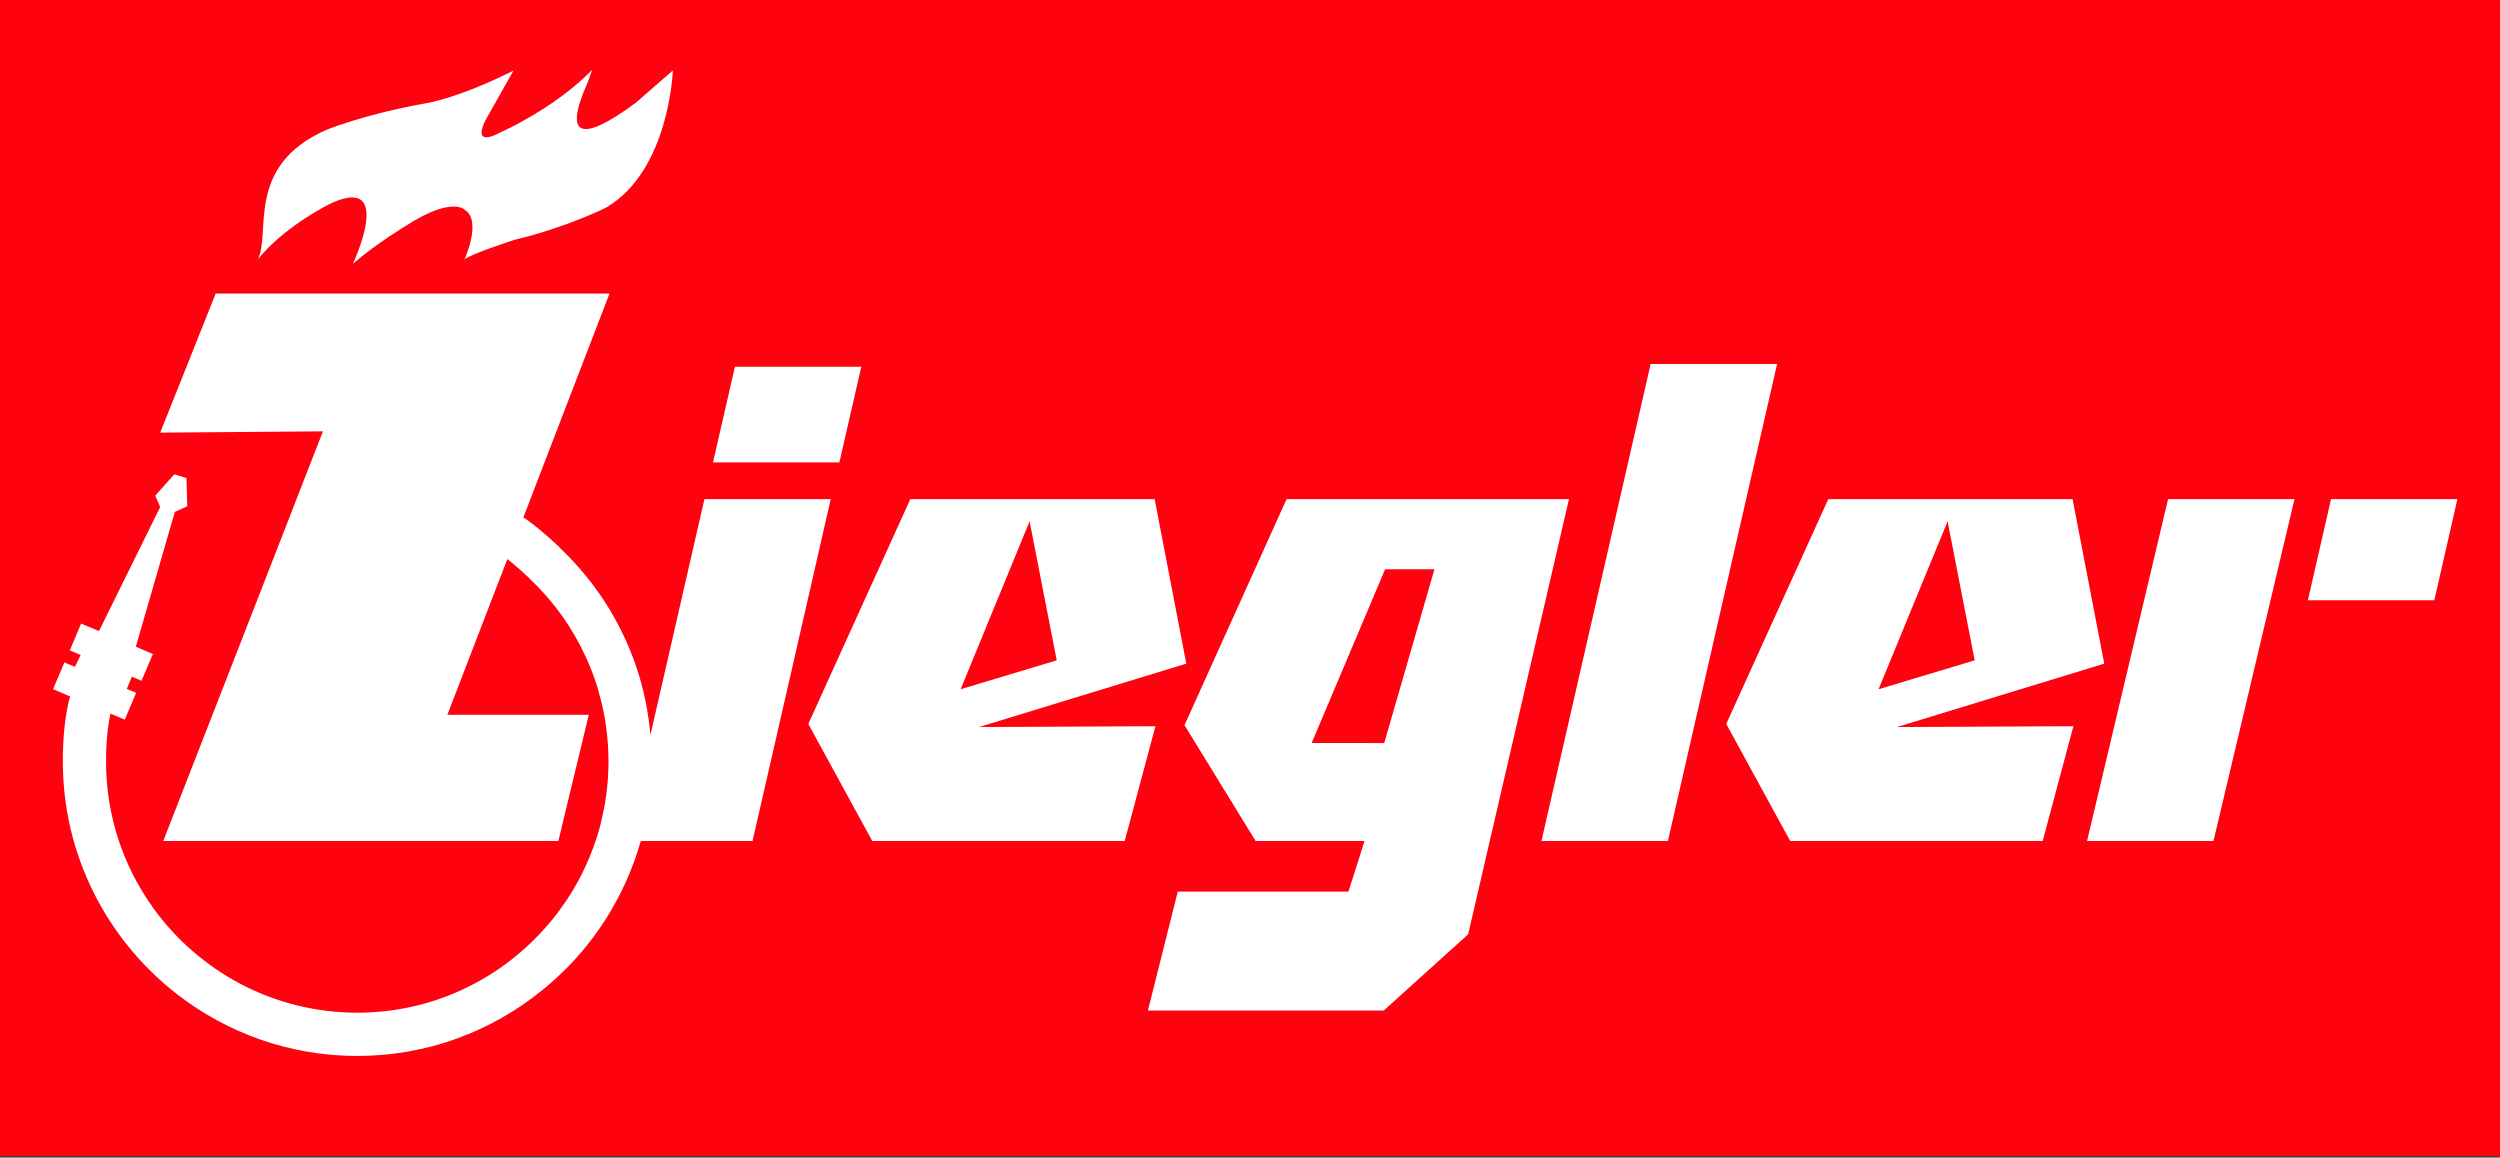
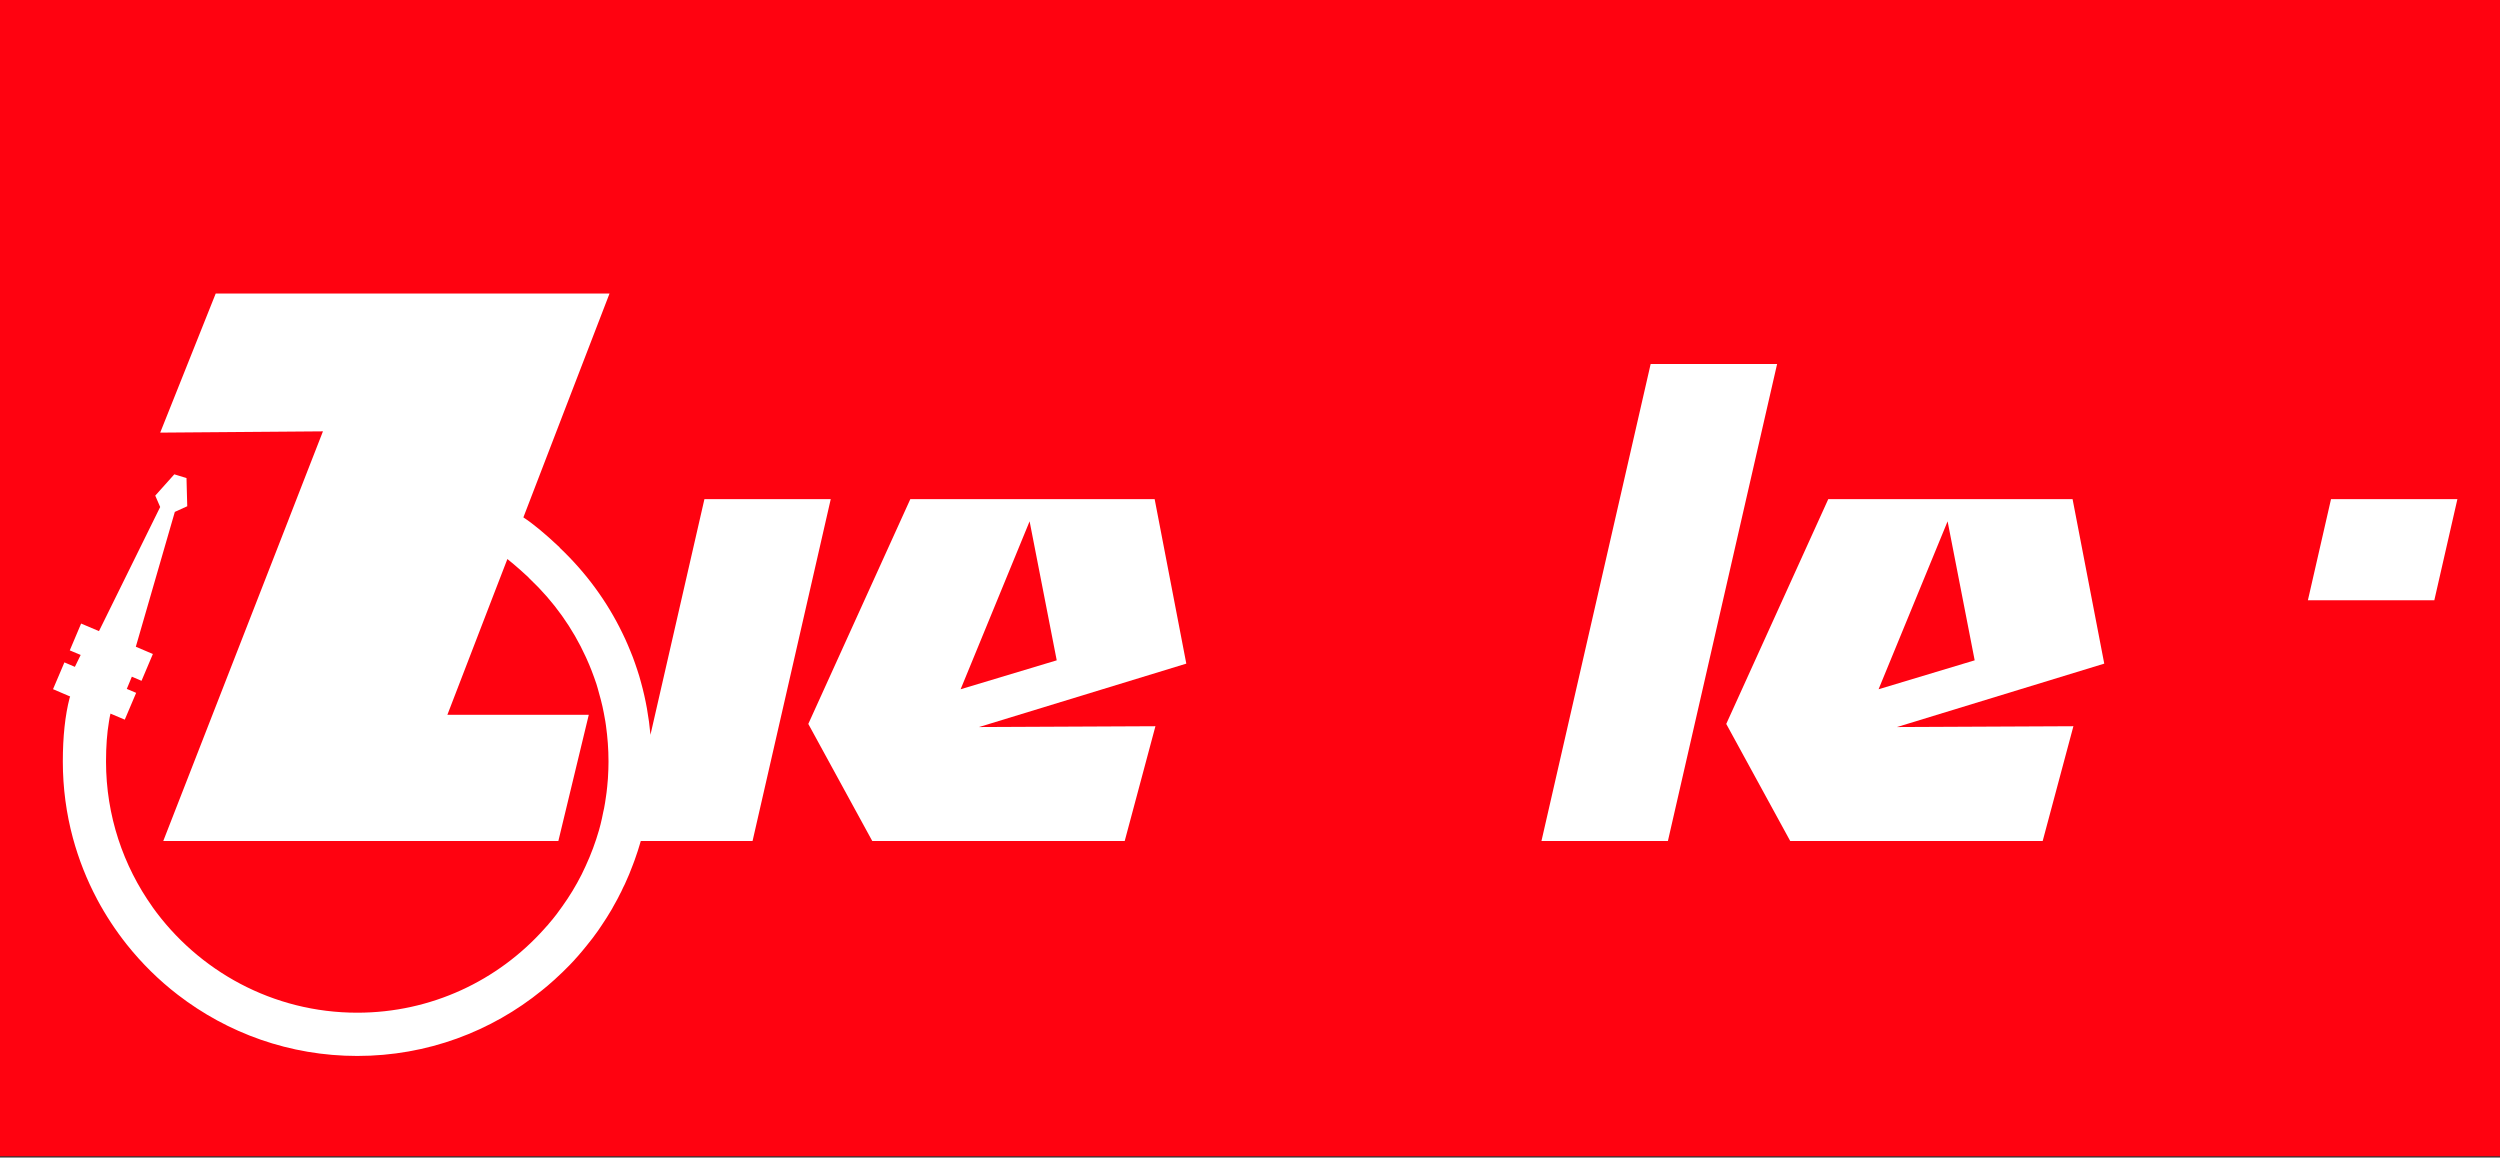
<svg xmlns="http://www.w3.org/2000/svg" style="isolation:isolate" viewBox="0 0 100 46.3" width="100pt" height="46.3pt">
  <rect x="0" y="0" width="100" height="46.3" fill="#333333" stroke="none" />
  <defs>
    <clipPath id="_clipPath_I8nM5KNsn7sjIAoBB2kIV4E6n2pawWzh">
      <rect width="100" height="46.3" />
    </clipPath>
  </defs>
  <g clip-path="url(#_clipPath_I8nM5KNsn7sjIAoBB2kIV4E6n2pawWzh)">
    <g>
      <g>
        <path d=" M 0 0 L 100 0 L 100 46.25 L 0 46.25 L 0 0 Z " fill="rgb(255,2,16)" />
      </g>
      <g>
        <path d=" M 97.373 24.01 L 92.316 24.01 L 93.241 19.965 L 98.296 19.965 L 97.373 24.01 Z " fill="rgb(255,255,255)" />
        <g>
          <path d=" M 97.373 24.01 L 92.316 24.01 L 93.241 19.965 L 98.296 19.965 L 97.373 24.01 Z " fill="none" />
        </g>
      </g>
      <g>
-         <path d=" M 88.539 33.641 L 83.482 33.641 L 86.723 19.965 L 91.78 19.965 L 88.539 33.641 Z " fill="rgb(255,255,255)" />
        <g>
          <path d=" M 88.539 33.641 L 83.482 33.641 L 86.723 19.965 L 91.78 19.965 L 88.539 33.641 Z " fill="none" />
        </g>
      </g>
      <g>
        <path d=" M 69.846 19.965 L 66.716 33.641 L 61.658 33.641 L 64.789 19.965 L 66.026 14.561 L 71.084 14.561 L 69.846 19.965 Z " fill="rgb(255,255,255)" />
        <g>
          <path d=" M 69.846 19.965 L 66.716 33.641 L 61.658 33.641 L 64.789 19.965 L 66.026 14.561 L 71.084 14.561 L 69.846 19.965 Z " fill="none" />
        </g>
      </g>
      <g>
        <path d=" M 46.186 19.965 L 36.413 19.965 L 32.332 28.957 L 34.891 33.641 L 44.988 33.641 L 46.217 29.049 L 39.159 29.082 L 47.452 26.545 L 46.186 19.965 Z  M 42.269 26.413 L 38.425 27.57 L 41.184 20.853 L 42.269 26.413 Z " fill="rgb(255,255,255)" />
        <g>
          <path d=" M 46.186 19.965 L 36.413 19.965 L 32.332 28.957 L 34.891 33.641 L 44.988 33.641 L 46.217 29.049 L 39.159 29.082 L 47.452 26.545 L 46.186 19.965 Z  M 42.269 26.413 L 38.425 27.57 L 41.184 20.853 L 42.269 26.413 Z " fill="none" />
        </g>
      </g>
      <g>
        <path d=" M 82.903 19.965 L 73.131 19.965 L 69.05 28.957 L 71.609 33.641 L 81.707 33.641 L 82.936 29.049 L 75.878 29.082 L 84.17 26.545 L 82.903 19.965 Z  M 78.987 26.413 L 75.143 27.57 L 77.904 20.853 L 78.987 26.413 Z " fill="rgb(255,255,255)" />
        <g>
          <path d=" M 82.903 19.965 L 73.131 19.965 L 69.05 28.957 L 71.609 33.641 L 81.707 33.641 L 82.936 29.049 L 75.878 29.082 L 84.17 26.545 L 82.903 19.965 Z  M 78.987 26.413 L 75.143 27.57 L 77.904 20.853 L 78.987 26.413 Z " fill="none" />
        </g>
      </g>
      <g>
        <path d=" M 30.102 33.641 C 27.419 33.641 25.929 33.641 25.631 33.641 C 25.615 33.697 25.6 33.754 25.58 33.812 C 25.536 33.961 25.491 34.108 25.437 34.254 C 25.403 34.362 25.362 34.466 25.322 34.574 C 25.225 34.84 25.114 35.105 24.994 35.365 C 24.973 35.414 24.95 35.459 24.923 35.507 C 24.878 35.613 24.827 35.715 24.77 35.817 C 24.77 35.817 24.77 35.82 24.77 35.82 C 24.766 35.833 24.76 35.847 24.749 35.861 C 24.717 35.93 24.678 35.997 24.641 36.065 C 24.636 36.078 24.63 36.089 24.62 36.102 C 24.596 36.151 24.569 36.199 24.539 36.247 C 24.537 36.256 24.534 36.263 24.525 36.272 C 24.497 36.331 24.461 36.389 24.426 36.447 C 24.426 36.45 24.423 36.453 24.421 36.454 C 24.375 36.532 24.327 36.613 24.276 36.692 C 24.273 36.702 24.265 36.71 24.259 36.719 C 24.198 36.818 24.133 36.917 24.065 37.015 C 24.02 37.087 23.969 37.159 23.918 37.233 C 23.772 37.437 23.625 37.635 23.463 37.829 C 23.404 37.904 23.345 37.976 23.282 38.05 C 23.255 38.085 23.227 38.118 23.194 38.152 C 23.146 38.211 23.095 38.271 23.04 38.327 C 23.013 38.36 22.986 38.388 22.961 38.418 C 22.898 38.486 22.836 38.55 22.774 38.615 C 22.597 38.797 22.411 38.977 22.223 39.147 C 22.215 39.156 22.209 39.164 22.202 39.168 C 22.104 39.255 22.008 39.341 21.909 39.425 C 21.834 39.488 21.756 39.551 21.677 39.616 C 19.656 41.258 17.088 42.238 14.29 42.238 C 11.59 42.238 9.098 41.323 7.111 39.79 C 6.353 39.207 5.669 38.531 5.074 37.784 C 4.623 37.216 4.222 36.606 3.878 35.96 C 3.878 35.958 3.875 35.952 3.875 35.952 C 3.469 35.187 3.149 34.376 2.917 33.525 C 2.653 32.548 2.513 31.521 2.513 30.461 C 2.513 29.466 2.605 28.608 2.785 27.917 C 2.791 27.898 2.802 27.88 2.806 27.86 C 2.761 27.84 2.533 27.743 2.121 27.567 L 2.42 26.865 L 2.576 26.495 L 2.995 26.674 L 3.227 26.198 L 2.791 26.015 L 3.245 24.942 L 3.959 25.245 L 6.407 20.28 L 6.21 19.825 L 6.942 19.007 L 6.973 18.973 L 7.46 19.123 L 7.471 19.551 L 7.49 20.25 L 6.993 20.476 L 5.433 25.869 L 6.115 26.16 L 5.661 27.233 L 5.274 27.067 L 5.072 27.556 L 5.446 27.714 L 4.991 28.786 C 4.647 28.64 4.456 28.559 4.419 28.544 C 4.395 28.649 4.372 28.759 4.357 28.874 C 4.28 29.328 4.241 29.856 4.241 30.461 C 4.241 32.627 4.93 34.633 6.097 36.274 C 6.097 36.275 6.099 36.28 6.099 36.28 C 7.926 38.836 10.915 40.508 14.29 40.508 C 17.255 40.508 19.921 39.219 21.757 37.172 C 21.79 37.135 21.825 37.094 21.859 37.057 C 21.898 37.019 21.93 36.982 21.96 36.941 C 22.065 36.824 22.161 36.699 22.258 36.576 C 22.336 36.468 22.417 36.361 22.495 36.25 C 22.564 36.151 22.635 36.051 22.702 35.949 C 22.839 35.742 22.968 35.531 23.087 35.314 C 23.21 35.096 23.323 34.87 23.425 34.642 C 23.643 34.171 23.819 33.695 23.959 33.21 C 23.983 33.13 24.004 33.052 24.023 32.971 C 24.064 32.813 24.095 32.654 24.127 32.494 C 24.136 32.466 24.14 32.439 24.146 32.409 C 24.152 32.382 24.157 32.358 24.163 32.334 C 24.192 32.18 24.217 32.027 24.238 31.871 C 24.246 31.814 24.256 31.758 24.262 31.701 C 24.283 31.54 24.297 31.378 24.31 31.217 C 24.313 31.196 24.313 31.173 24.316 31.152 C 24.316 31.121 24.319 31.088 24.321 31.058 C 24.333 30.865 24.34 30.673 24.34 30.478 C 24.34 30.475 24.34 30.451 24.34 30.448 C 24.34 29.964 24.303 29.487 24.238 29.02 C 24.229 28.966 24.222 28.912 24.214 28.858 C 24.198 28.748 24.177 28.637 24.154 28.527 C 24.136 28.436 24.116 28.347 24.098 28.255 C 24.058 28.078 24.013 27.908 23.963 27.734 C 23.929 27.611 23.897 27.481 23.856 27.357 C 23.796 27.176 23.73 26.999 23.663 26.822 C 23.601 26.662 23.536 26.508 23.466 26.354 C 23.455 26.332 23.448 26.308 23.436 26.287 C 22.907 25.125 22.154 24.064 21.194 23.155 C 21.171 23.137 21.155 23.114 21.136 23.093 C 20.908 22.881 20.717 22.709 20.555 22.575 C 20.507 22.531 20.459 22.494 20.411 22.456 C 20.37 22.422 20.33 22.392 20.295 22.361 C 20.295 22.363 20.293 22.364 20.292 22.37 L 19.734 23.815 L 17.895 28.592 L 23.551 28.592 L 22.334 33.641 L 6.53 33.641 L 7.227 31.853 L 10.721 22.892 L 11.549 20.769 L 11.549 20.767 L 12.305 18.824 L 12.918 17.254 L 6.408 17.305 L 8.628 11.742 L 24.381 11.742 L 22.567 16.451 C 21.587 18.998 21.043 20.414 20.935 20.696 C 21.317 20.944 21.793 21.337 22.39 21.899 C 22.39 21.9 22.385 21.905 22.385 21.905 C 23.439 22.902 24.282 24.057 24.892 25.316 C 24.934 25.398 24.974 25.483 25.012 25.568 C 25.05 25.649 25.086 25.728 25.117 25.807 C 25.152 25.888 25.188 25.971 25.219 26.052 C 25.252 26.133 25.284 26.216 25.317 26.297 C 25.346 26.381 25.376 26.464 25.406 26.545 C 25.434 26.628 25.464 26.712 25.491 26.795 C 25.548 26.964 25.597 27.131 25.642 27.301 C 25.831 27.982 25.954 28.683 26.019 29.396 C 26.019 29.394 26.02 29.387 26.023 29.372 L 28.177 19.965 L 33.23 19.965 L 30.102 33.641 Z " fill="rgb(255,255,255)" />
        <g>
          <path d=" M 30.102 33.641 C 27.419 33.641 25.929 33.641 25.631 33.641 C 25.615 33.697 25.6 33.754 25.58 33.812 C 25.536 33.961 25.491 34.108 25.437 34.254 C 25.403 34.362 25.362 34.466 25.322 34.574 C 25.225 34.84 25.114 35.105 24.994 35.365 C 24.973 35.414 24.95 35.459 24.923 35.507 C 24.878 35.613 24.827 35.715 24.77 35.817 C 24.77 35.817 24.77 35.82 24.77 35.82 C 24.766 35.833 24.76 35.847 24.749 35.861 C 24.717 35.93 24.678 35.997 24.641 36.065 C 24.636 36.078 24.63 36.089 24.62 36.102 C 24.596 36.151 24.569 36.199 24.539 36.247 C 24.537 36.256 24.534 36.263 24.525 36.272 C 24.497 36.331 24.461 36.389 24.426 36.447 C 24.426 36.45 24.423 36.453 24.421 36.454 C 24.375 36.532 24.327 36.613 24.276 36.692 C 24.273 36.702 24.265 36.71 24.259 36.719 C 24.198 36.818 24.133 36.917 24.065 37.015 C 24.02 37.087 23.969 37.159 23.918 37.233 C 23.772 37.437 23.625 37.635 23.463 37.829 C 23.404 37.904 23.345 37.976 23.282 38.05 C 23.255 38.085 23.227 38.118 23.194 38.152 C 23.146 38.211 23.095 38.271 23.04 38.327 C 23.013 38.36 22.986 38.388 22.961 38.418 C 22.898 38.486 22.836 38.55 22.774 38.615 C 22.597 38.797 22.411 38.977 22.223 39.147 C 22.215 39.156 22.209 39.164 22.202 39.168 C 22.104 39.255 22.008 39.341 21.909 39.425 C 21.834 39.488 21.756 39.551 21.677 39.616 C 19.656 41.258 17.088 42.238 14.29 42.238 C 11.59 42.238 9.098 41.323 7.111 39.79 C 6.353 39.207 5.669 38.531 5.074 37.784 C 4.623 37.216 4.222 36.606 3.878 35.96 C 3.878 35.958 3.875 35.952 3.875 35.952 C 3.469 35.187 3.149 34.376 2.917 33.525 C 2.653 32.548 2.513 31.521 2.513 30.461 C 2.513 29.466 2.605 28.608 2.785 27.917 C 2.791 27.898 2.802 27.88 2.806 27.86 C 2.761 27.84 2.533 27.743 2.121 27.567 L 2.42 26.865 L 2.576 26.495 L 2.995 26.674 L 3.227 26.198 L 2.791 26.015 L 3.245 24.942 L 3.959 25.245 L 6.407 20.28 L 6.21 19.825 L 6.942 19.007 L 6.973 18.973 L 7.46 19.123 L 7.471 19.551 L 7.49 20.25 L 6.993 20.476 L 5.433 25.869 L 6.115 26.16 L 5.661 27.233 L 5.274 27.067 L 5.072 27.556 L 5.446 27.714 L 4.991 28.786 C 4.647 28.64 4.456 28.559 4.419 28.544 C 4.395 28.649 4.372 28.759 4.357 28.874 C 4.28 29.328 4.241 29.856 4.241 30.461 C 4.241 32.627 4.93 34.633 6.097 36.274 C 6.097 36.275 6.099 36.28 6.099 36.28 C 7.926 38.836 10.915 40.508 14.29 40.508 C 17.255 40.508 19.921 39.219 21.757 37.172 C 21.79 37.135 21.825 37.094 21.859 37.057 C 21.898 37.019 21.93 36.982 21.96 36.941 C 22.065 36.824 22.161 36.699 22.258 36.576 C 22.336 36.468 22.417 36.361 22.495 36.25 C 22.564 36.151 22.635 36.051 22.702 35.949 C 22.839 35.742 22.968 35.531 23.087 35.314 C 23.21 35.096 23.323 34.87 23.425 34.642 C 23.643 34.171 23.819 33.695 23.959 33.21 C 23.983 33.13 24.004 33.052 24.023 32.971 C 24.064 32.813 24.095 32.654 24.127 32.494 C 24.136 32.466 24.14 32.439 24.146 32.409 C 24.152 32.382 24.157 32.358 24.163 32.334 C 24.192 32.18 24.217 32.027 24.238 31.871 C 24.246 31.814 24.256 31.758 24.262 31.701 C 24.283 31.54 24.297 31.378 24.31 31.217 C 24.313 31.196 24.313 31.173 24.316 31.152 C 24.316 31.121 24.319 31.088 24.321 31.058 C 24.333 30.865 24.34 30.673 24.34 30.478 C 24.34 30.475 24.34 30.451 24.34 30.448 C 24.34 29.964 24.303 29.487 24.238 29.02 C 24.229 28.966 24.222 28.912 24.214 28.858 C 24.198 28.748 24.177 28.637 24.154 28.527 C 24.136 28.436 24.116 28.347 24.098 28.255 C 24.058 28.078 24.013 27.908 23.963 27.734 C 23.929 27.611 23.897 27.481 23.856 27.357 C 23.796 27.176 23.73 26.999 23.663 26.822 C 23.601 26.662 23.536 26.508 23.466 26.354 C 23.455 26.332 23.448 26.308 23.436 26.287 C 22.907 25.125 22.154 24.064 21.194 23.155 C 21.171 23.137 21.155 23.114 21.136 23.093 C 20.908 22.881 20.717 22.709 20.555 22.575 C 20.507 22.531 20.459 22.494 20.411 22.456 C 20.37 22.422 20.33 22.392 20.295 22.361 C 20.295 22.363 20.293 22.364 20.292 22.37 L 19.734 23.815 L 17.895 28.592 L 23.551 28.592 L 22.334 33.641 L 6.53 33.641 L 7.227 31.853 L 10.721 22.892 L 11.549 20.769 L 11.549 20.767 L 12.305 18.824 L 12.918 17.254 L 6.408 17.305 L 8.628 11.742 L 24.381 11.742 L 22.567 16.451 C 21.587 18.998 21.043 20.414 20.935 20.696 C 21.317 20.944 21.793 21.337 22.39 21.899 C 22.39 21.9 22.385 21.905 22.385 21.905 C 23.439 22.902 24.282 24.057 24.892 25.316 C 24.934 25.398 24.974 25.483 25.012 25.568 C 25.05 25.649 25.086 25.728 25.117 25.807 C 25.152 25.888 25.188 25.971 25.219 26.052 C 25.252 26.133 25.284 26.216 25.317 26.297 C 25.346 26.381 25.376 26.464 25.406 26.545 C 25.434 26.628 25.464 26.712 25.491 26.795 C 25.548 26.964 25.597 27.131 25.642 27.301 C 25.831 27.982 25.954 28.683 26.019 29.396 C 26.019 29.394 26.02 29.387 26.023 29.372 L 28.177 19.965 L 33.23 19.965 L 30.102 33.641 Z " fill="none" />
        </g>
      </g>
      <g>
-         <path d=" M 29.397 14.669 L 34.452 14.669 L 33.575 18.496 L 28.521 18.496 L 28.521 18.496 L 29.397 14.669 Z " fill="rgb(255,255,255)" />
        <g>
          <path d=" M 29.397 14.669 L 34.452 14.669 L 33.575 18.496 L 28.521 18.496 L 28.521 18.496 L 29.397 14.669 Z " fill="none" />
        </g>
      </g>
      <g>
-         <path d=" M 13.04 5.202 C 13.04 5.202 14.517 4.578 17.088 4.121 C 17.088 4.121 18.301 3.941 20.54 2.824 C 20.429 3.021 19.539 4.595 19.428 4.792 C 19.428 4.792 18.774 5.974 20.077 5.266 C 20.077 5.266 22.169 4.347 23.684 2.797 C 23.684 2.797 23.595 3.087 23.461 3.403 C 22.557 5.474 23.243 5.726 25.43 4.112 C 25.579 3.983 26.766 2.948 26.914 2.818 C 26.914 2.818 26.779 6.816 24.246 8.303 C 24.246 8.303 22.675 9.097 20.568 9.596 C 20.568 9.596 18.737 10.192 18.579 10.383 C 18.579 10.383 19.297 8.804 18.579 8.385 C 18.579 8.385 18.078 7.853 16.281 9.004 C 16.281 9.004 15.049 9.74 14.116 10.553 C 14.116 10.553 15.811 6.943 13.225 8.14 C 13.223 8.14 11.369 9.046 10.309 10.383 C 10.855 9.348 9.779 6.644 13.04 5.202 Z " fill="rgb(255,255,255)" />
        <g>
          <path d=" M 13.04 5.202 C 13.04 5.202 14.517 4.578 17.088 4.121 C 17.088 4.121 18.301 3.941 20.54 2.824 C 20.429 3.021 19.539 4.595 19.428 4.792 C 19.428 4.792 18.774 5.974 20.077 5.266 C 20.077 5.266 22.169 4.347 23.684 2.797 C 23.684 2.797 23.595 3.087 23.461 3.403 C 22.557 5.474 23.243 5.726 25.43 4.112 C 25.579 3.983 26.766 2.948 26.914 2.818 C 26.914 2.818 26.779 6.816 24.246 8.303 C 24.246 8.303 22.675 9.097 20.568 9.596 C 20.568 9.596 18.737 10.192 18.579 10.383 C 18.579 10.383 19.297 8.804 18.579 8.385 C 18.579 8.385 18.078 7.853 16.281 9.004 C 16.281 9.004 15.049 9.74 14.116 10.553 C 14.116 10.553 15.811 6.943 13.225 8.14 C 13.223 8.14 11.369 9.046 10.309 10.383 C 10.855 9.348 9.779 6.644 13.04 5.202 Z " fill="none" />
        </g>
      </g>
      <g>
-         <path d=" M 47.38 29.007 L 50.226 33.641 L 54.581 33.641 L 54.469 33.996 L 53.938 35.664 L 47.111 35.664 L 45.917 40.42 L 55.352 40.42 L 58.726 37.372 L 59.59 33.641 L 62.759 19.965 L 51.463 19.965 L 47.38 29.007 Z  M 55.405 22.77 L 57.378 22.77 L 55.369 29.722 L 52.467 29.719 L 55.405 22.77 Z " fill="rgb(255,255,255)" />
        <g>
          <path d=" M 47.38 29.007 L 50.226 33.641 L 54.581 33.641 L 54.469 33.996 L 53.938 35.664 L 47.111 35.664 L 45.917 40.42 L 55.352 40.42 L 58.726 37.372 L 59.59 33.641 L 62.759 19.965 L 51.463 19.965 L 47.38 29.007 Z  M 55.405 22.77 L 57.378 22.77 L 55.369 29.722 L 52.467 29.719 L 55.405 22.77 Z " fill="none" />
        </g>
      </g>
    </g>
  </g>
</svg>